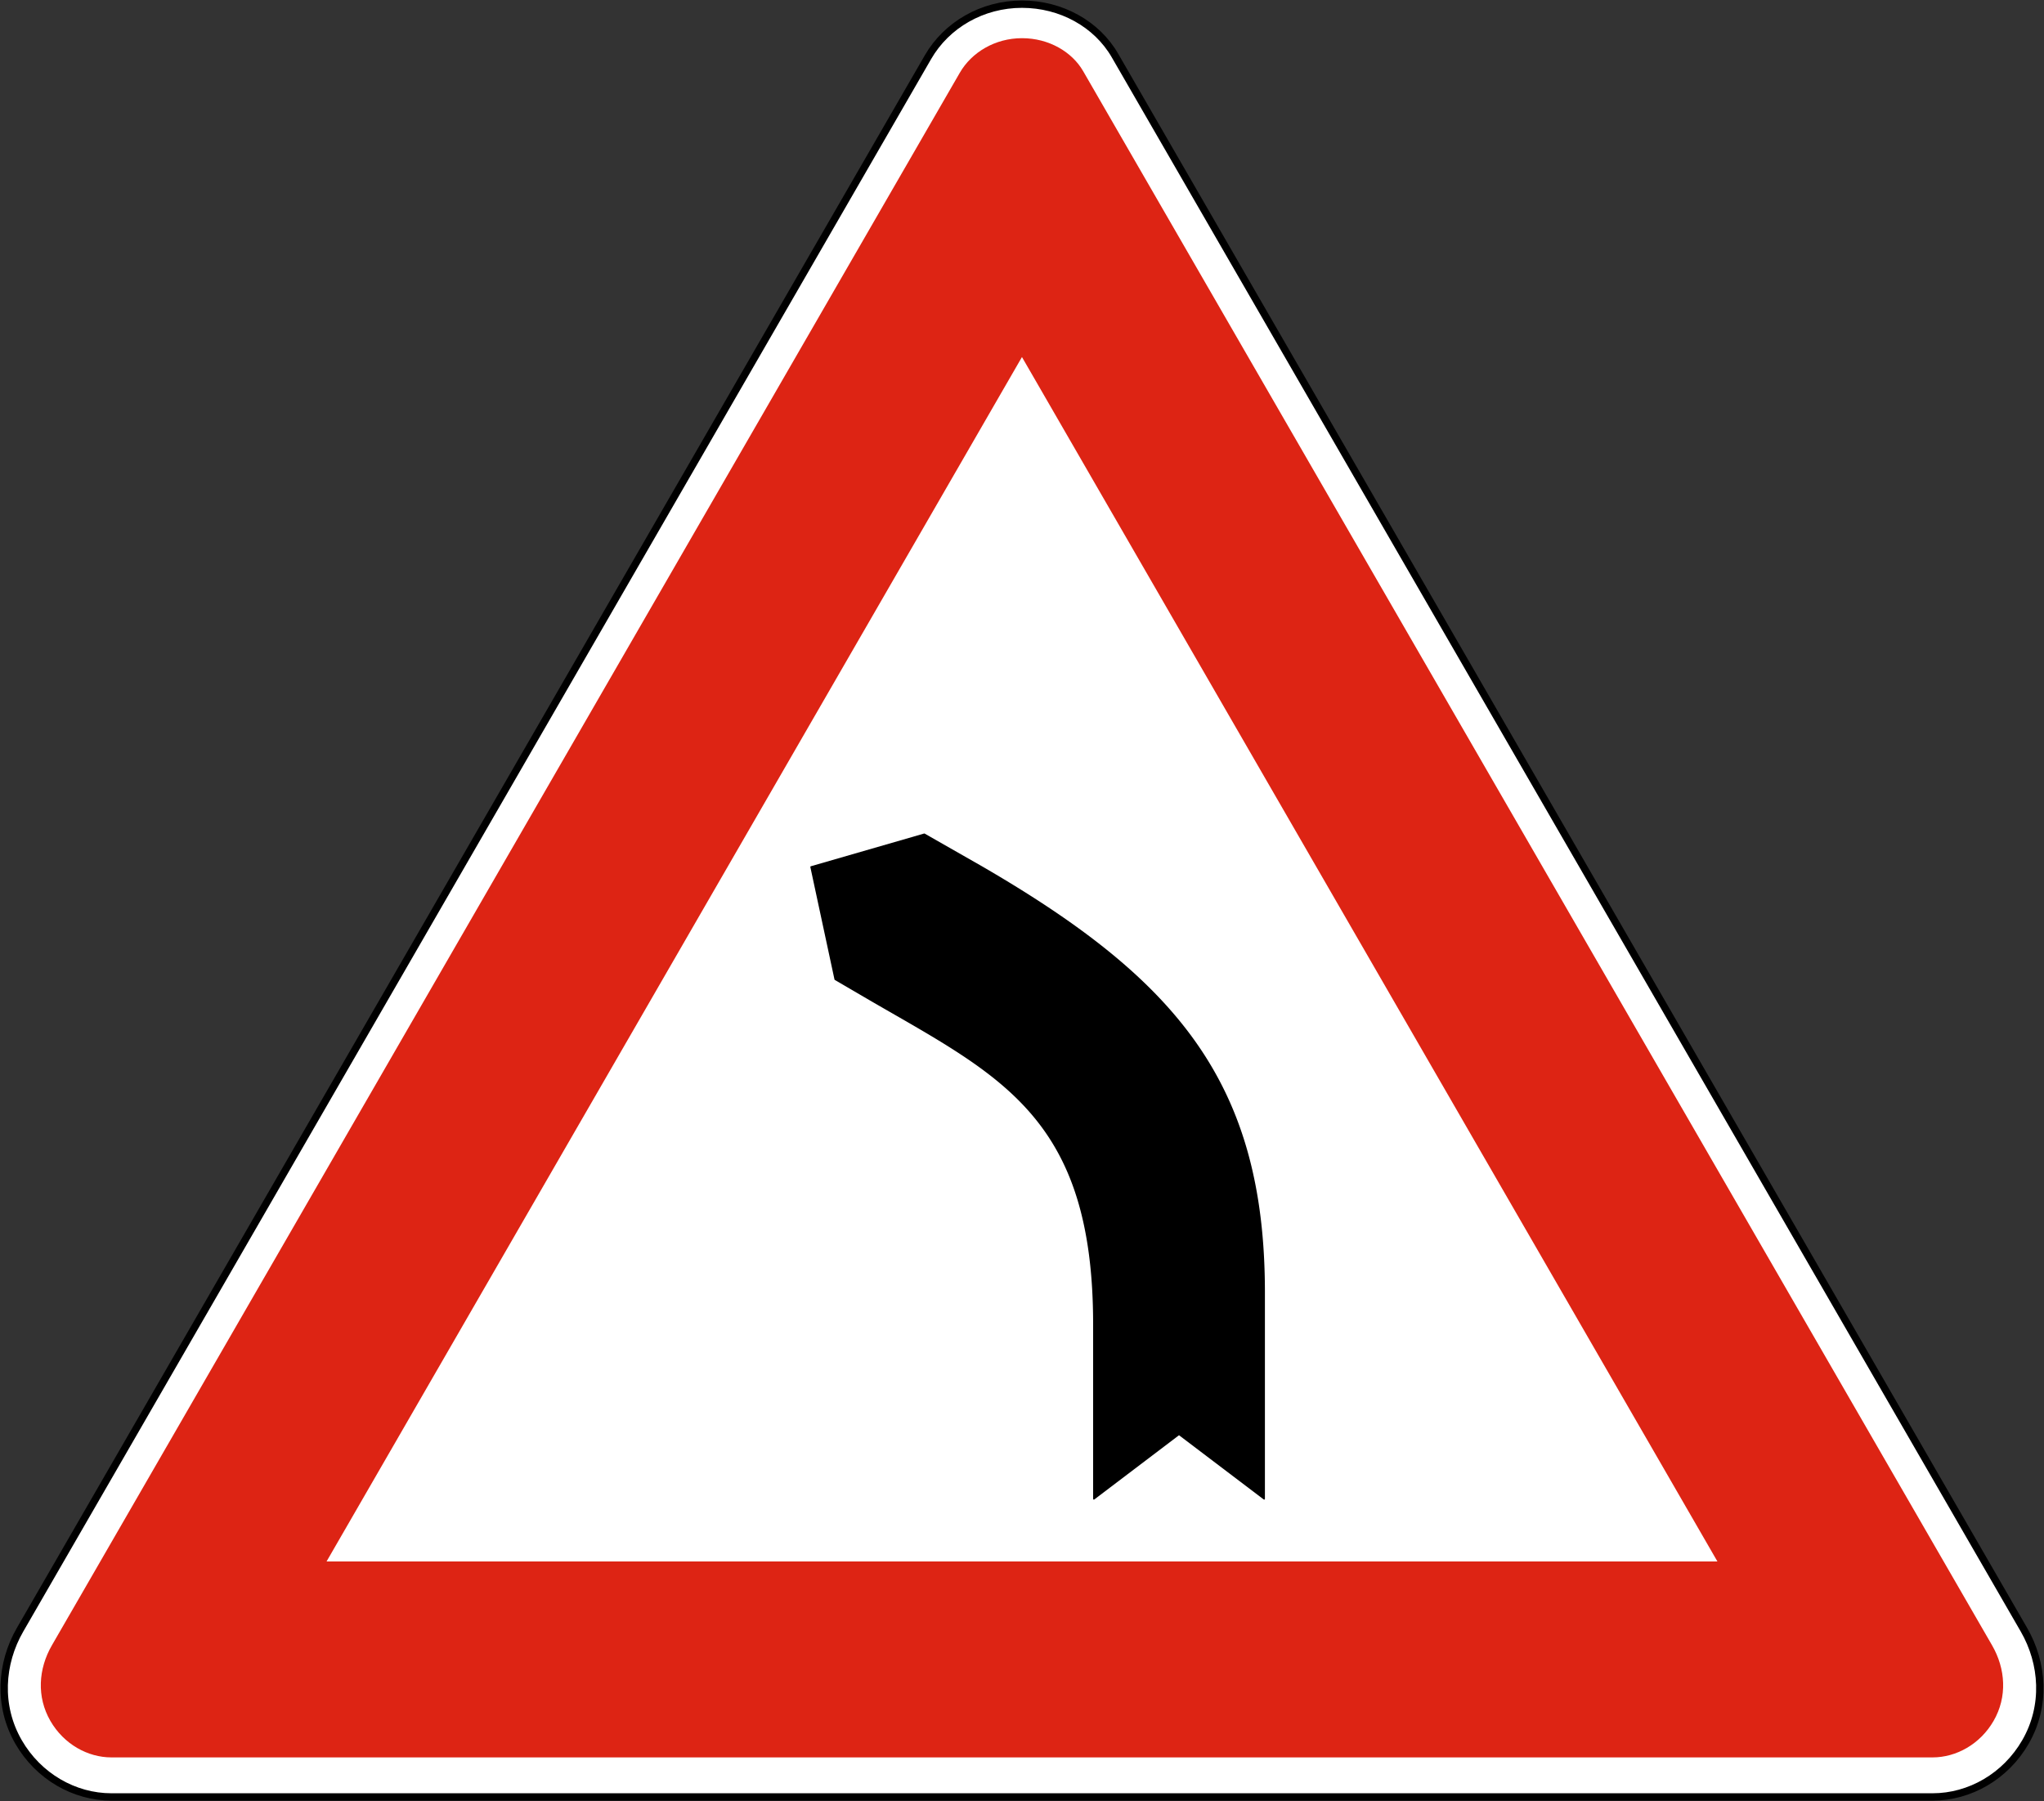
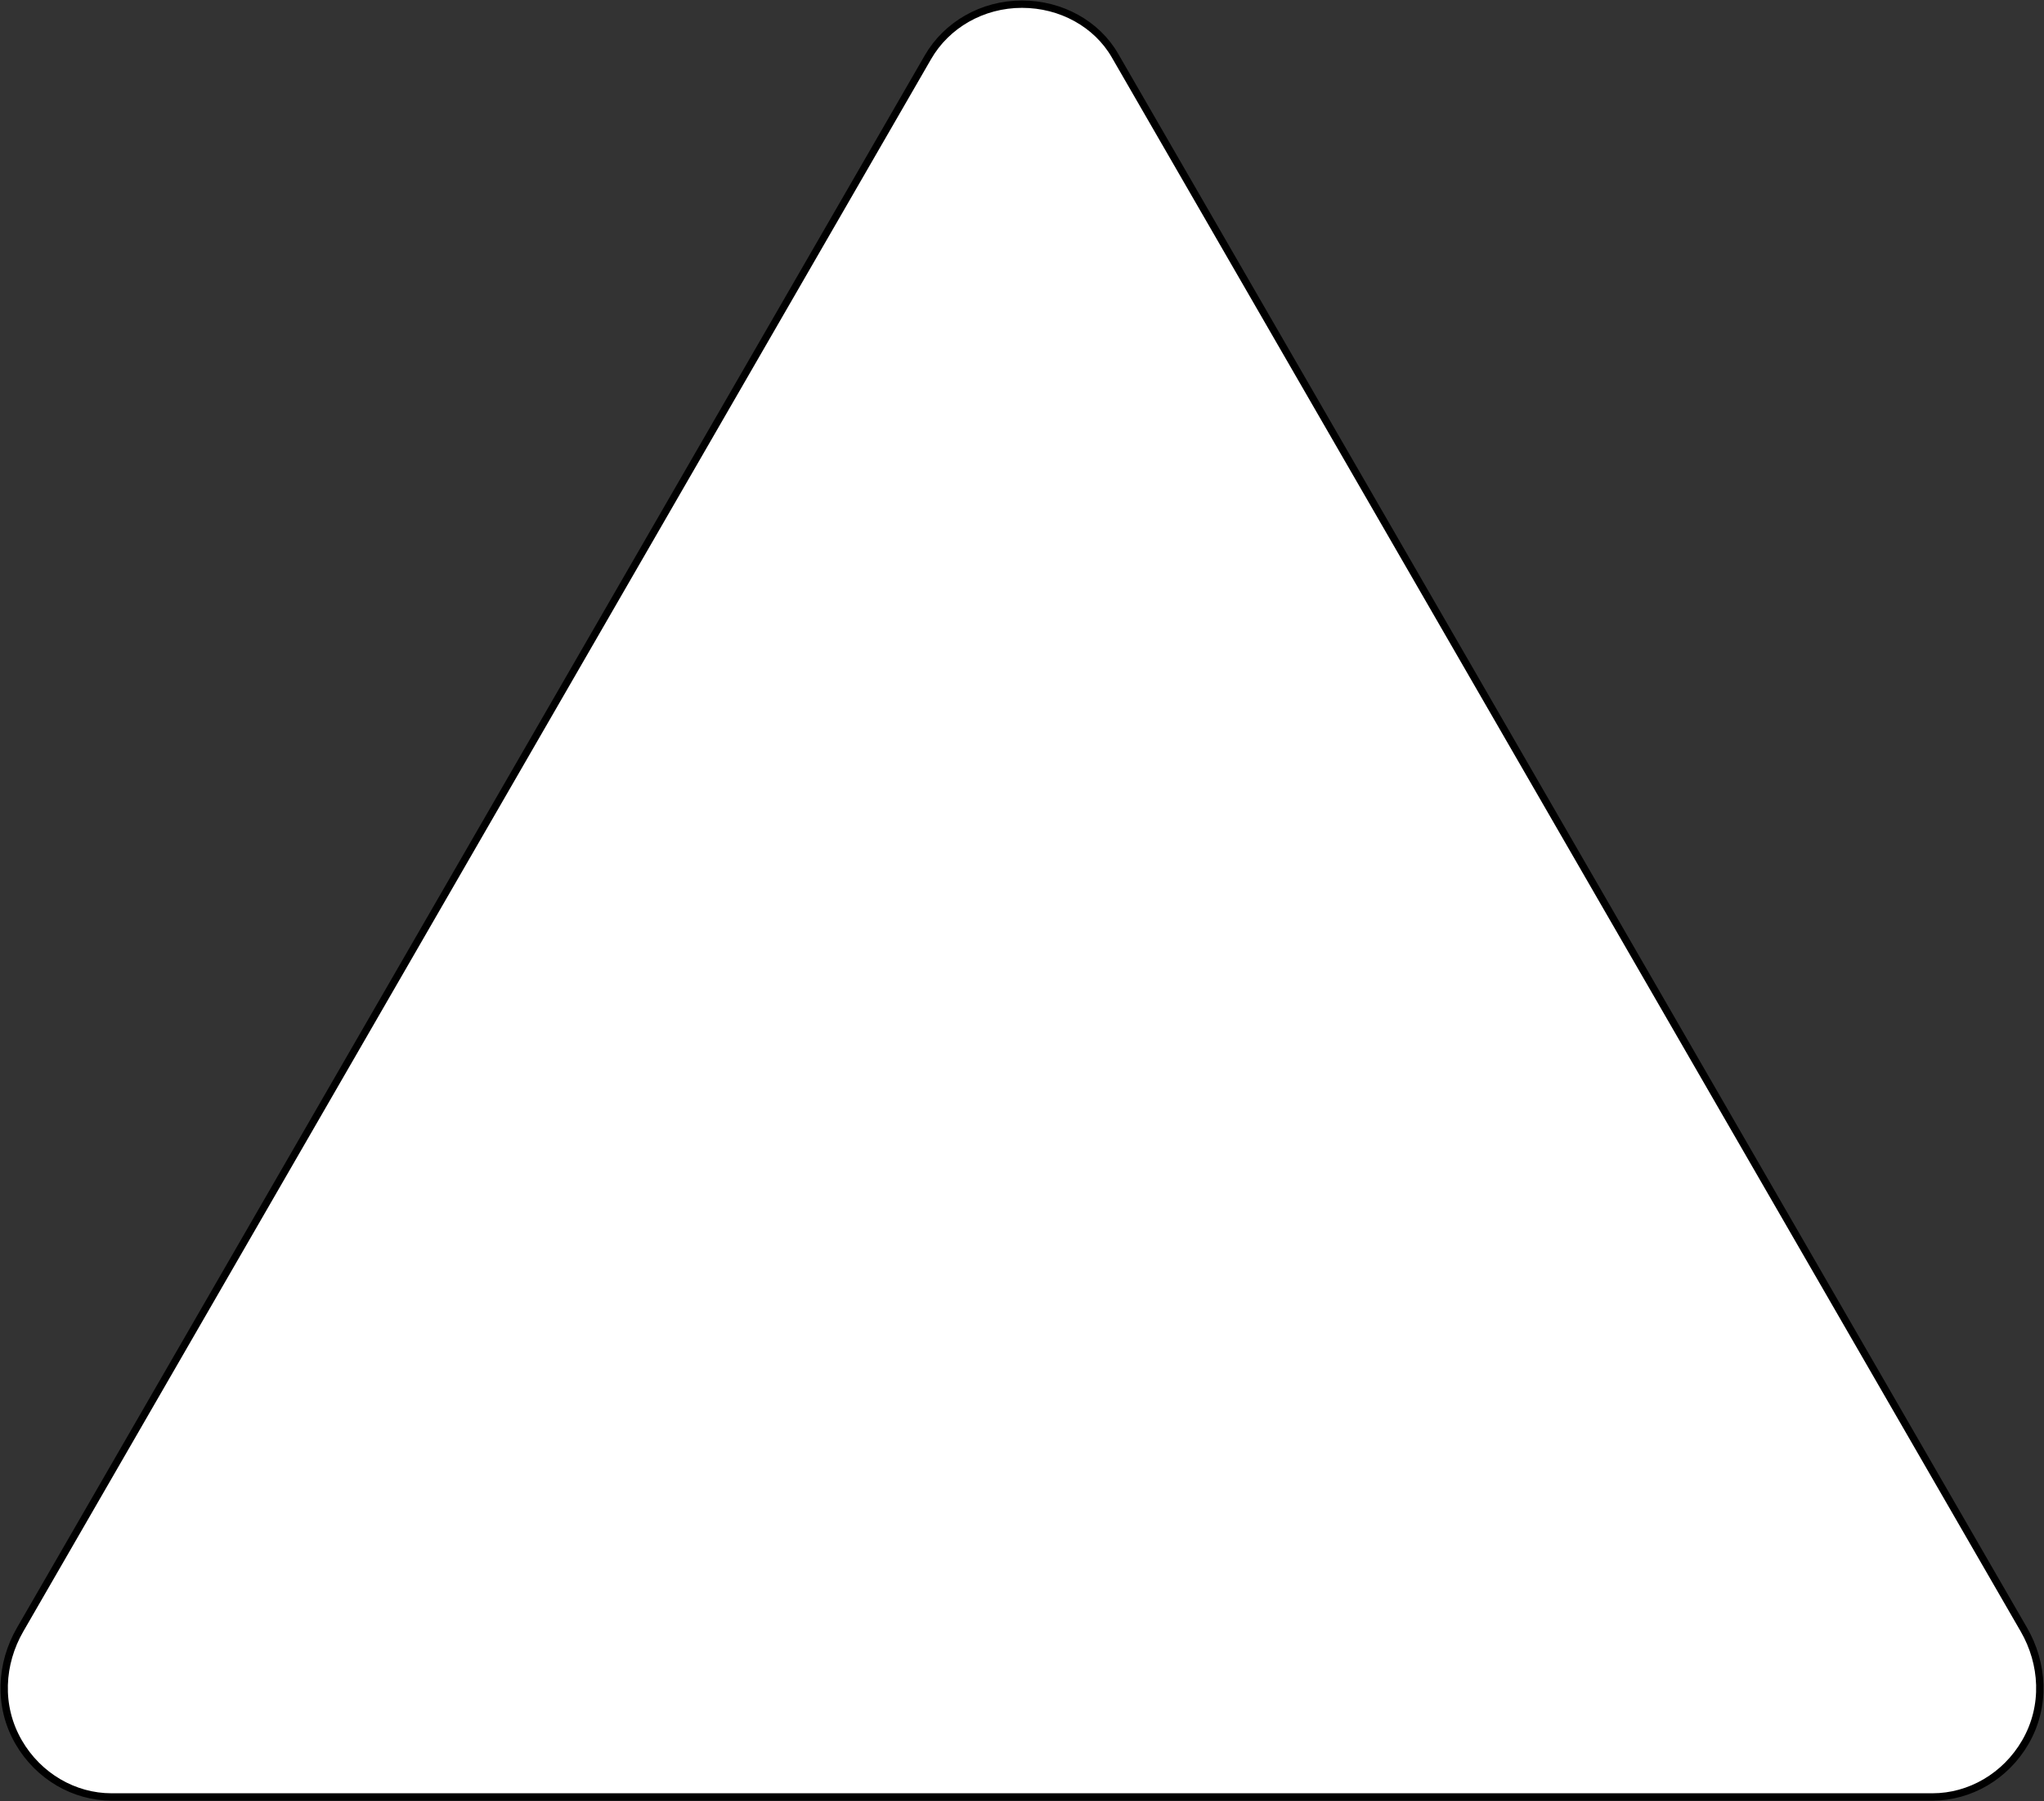
<svg xmlns="http://www.w3.org/2000/svg" xmlns:ns1="http://www.inkscape.org/namespaces/inkscape" xmlns:ns2="http://sodipodi.sourceforge.net/DTD/sodipodi-0.dtd" ns1:output_extension="org.inkscape.output.svg.inkscape" ns2:docname="BG_road_sign_А23.svg" ns1:version="1.2.2 (732a01da63, 2022-12-09)" ns2:version="0.32" id="svg2" height="176.34" width="200.099" version="1.0">
  <rect width="100%" height="100%" fill="#333333" stroke="none" />
  <ns2:namedview ns1:document-rotation="0" ns1:window-maximized="1" ns1:showpageshadow="false" showgrid="false" height="200px" width="200px" ns1:current-layer="svg2" ns1:window-y="-9" ns1:window-x="-9" ns1:cy="89.775376" ns1:cx="148.20545" ns1:zoom="1.6429895" id="base" pagecolor="#ffffff" bordercolor="#666666" borderopacity="1.0" objecttolerance="10.0" gridtolerance="10.0" guidetolerance="10.0" ns1:pageopacity="0.0" ns1:pageshadow="2" ns1:window-width="1920" ns1:window-height="991" ns1:pagecheckerboard="0" ns1:snap-intersection-paths="true" ns1:snap-smooth-nodes="true" ns1:snap-bbox="true" ns1:snap-bbox-edge-midpoints="true" ns1:bbox-nodes="true" showguides="true" ns1:guide-bbox="true" ns1:deskcolor="#d1d1d1" />
  <defs id="defs4">
    <ns1:perspective id="perspective14" ns1:persp3d-origin="450 : 388.21958 : 1" ns1:vp_z="900 : 538.21958 : 1" ns1:vp_y="0 : 1000 : 0" ns1:vp_x="0 : 538.21958 : 1" ns2:type="inkscape:persp3d" />
  </defs>
-   <path ns1:connector-curvature="0" id="path2368" d="m -2179.822,-980.351 c 0,0 0,0 0,0 z" style="fill:#000000" />
-   <path ns1:connector-curvature="0" id="path2370" d="M -2182.79,-980.289 Z" style="fill:#000000" />
  <g id="g60885" transform="matrix(-1,0,0,1,200.099,0)">
    <g id="g59600" transform="matrix(-1,0,0,1,200.099,0)">
      <path ns1:connector-curvature="0" style="fill:#ffffff;fill-opacity:1;fill-rule:nonzero;stroke:#000000;stroke-width:0.719;stroke-linecap:round;stroke-linejoin:round;stroke-miterlimit:2;stroke-dasharray:none;stroke-dashoffset:0;stroke-opacity:1" d="m 109.146,5.428 c -1.783,-3.087 -5.27,-5.019 -9.096,-5.019 -3.896,0 -7.385,2.037 -9.201,5.183 L 1.968,159.552 c -1.908,3.304 -2.19,7.466 -0.149,11.001 1.948,3.374 5.456,5.377 9.089,5.377 H 189.192 c 3.633,0 7.141,-2.003 9.089,-5.377 2.041,-3.534 1.758,-7.697 -0.149,-11.001 z" id="path3084" ns2:nodetypes="cscssssssc" />
-       <path ns2:nodetypes="scccscsccscccc" ns1:connector-curvature="0" d="m 100.052,3.738 c -2.642,0 -4.937,1.386 -6.092,3.387 L 5.082,161.082 c -1.331,2.305 -1.507,5.052 -0.15,7.403 1.321,2.288 3.662,3.574 5.972,3.574 h 178.288 c 2.31,-4e-5 4.651,-1.286 5.972,-3.574 1.357,-2.351 1.181,-5.099 -0.15,-7.403 L 106.032,6.96 C 104.94,5.069 102.668,3.738 100.052,3.738 Z m 68.077,149.139 H 31.968 L 100.045,34.955 Z" style="fill:#dd2414;fill-opacity:1;fill-rule:nonzero;stroke:none;stroke-width:0.24" id="path3092" />
    </g>
-     <path id="path60863" style="color:#000000;fill:#000000;fill-rule:evenodd;stroke-width:0.147;stroke-linejoin:round;stroke-miterlimit:10;-inkscape-stroke:none" d="m 109.631,81.607 a 0.073,0.073 0 0 0 -0.057,0.008 l -5.611,3.201 c -9.547,5.538 -16.472,10.845 -21.01,17.332 -4.538,6.487 -6.684,14.154 -6.684,24.393 v 20.205 a 0.073,0.073 0 0 0 0.117,0.059 l 8.293,-6.289 8.291,6.289 a 0.073,0.073 0 0 0 0.117,-0.059 v -17.086 c 0,-10.061 2.229,-16.109 6.033,-20.564 3.804,-4.455 9.197,-7.319 15.529,-10.98 l 3.723,-2.174 a 0.073,0.073 0 0 0 0.035,-0.049 l 2.361,-10.996 a 0.073,0.073 0 0 0 -0.051,-0.086 z" />
  </g>
</svg>